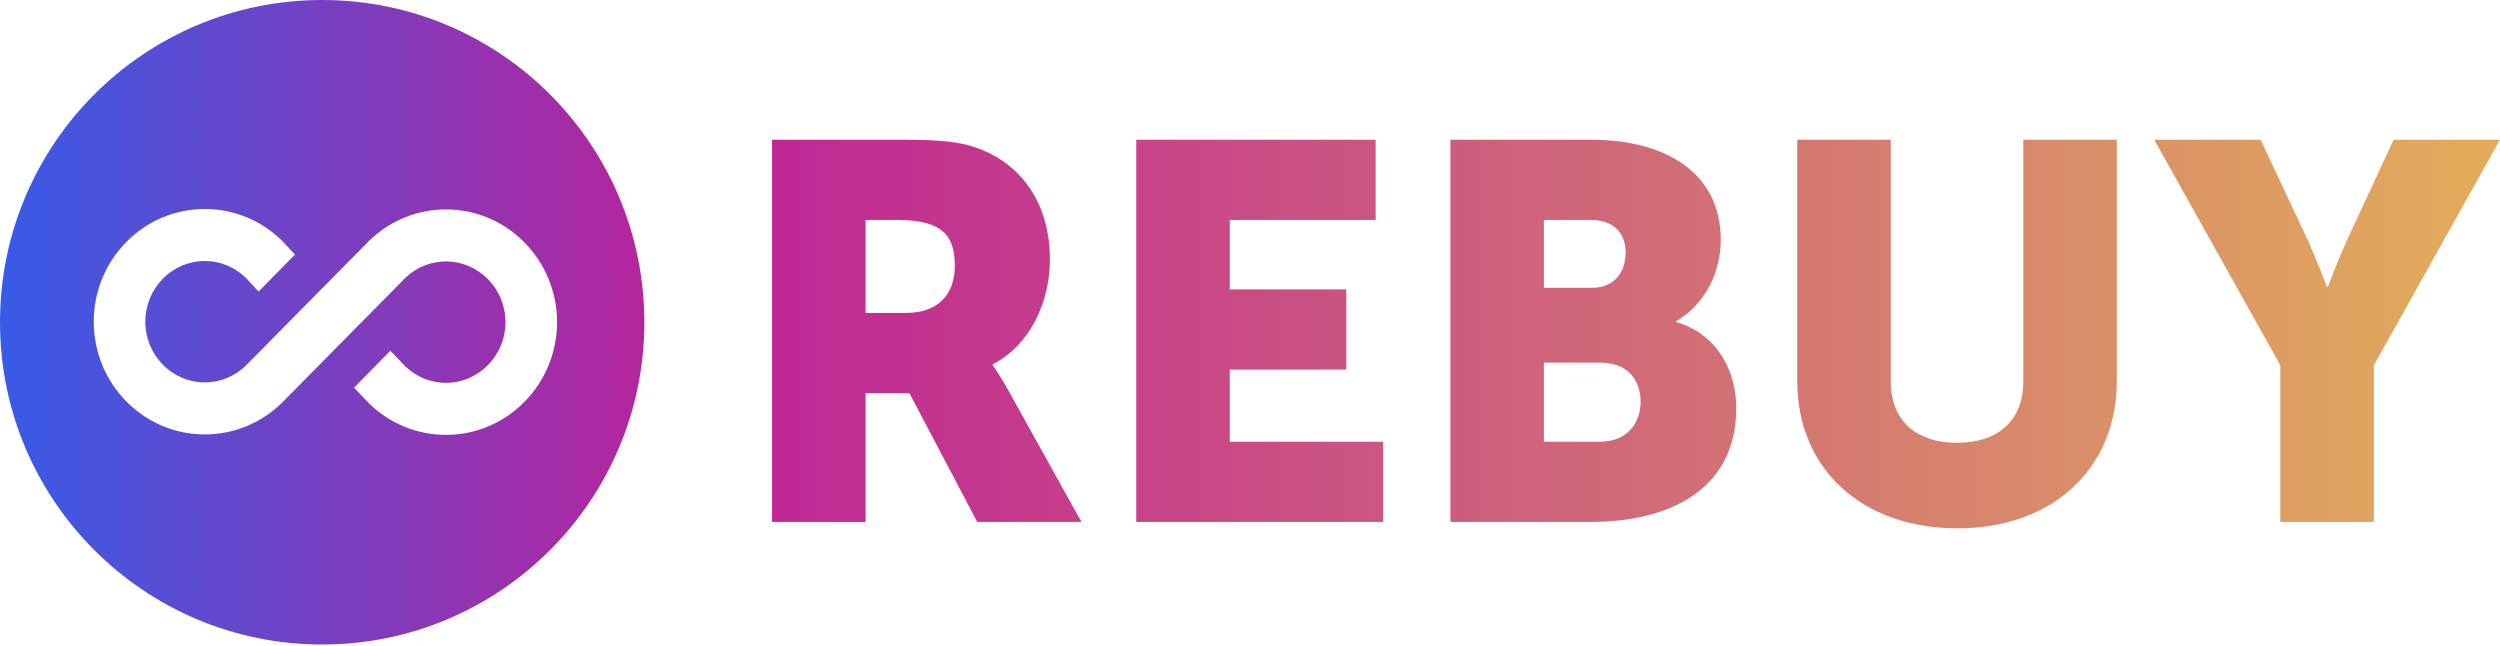
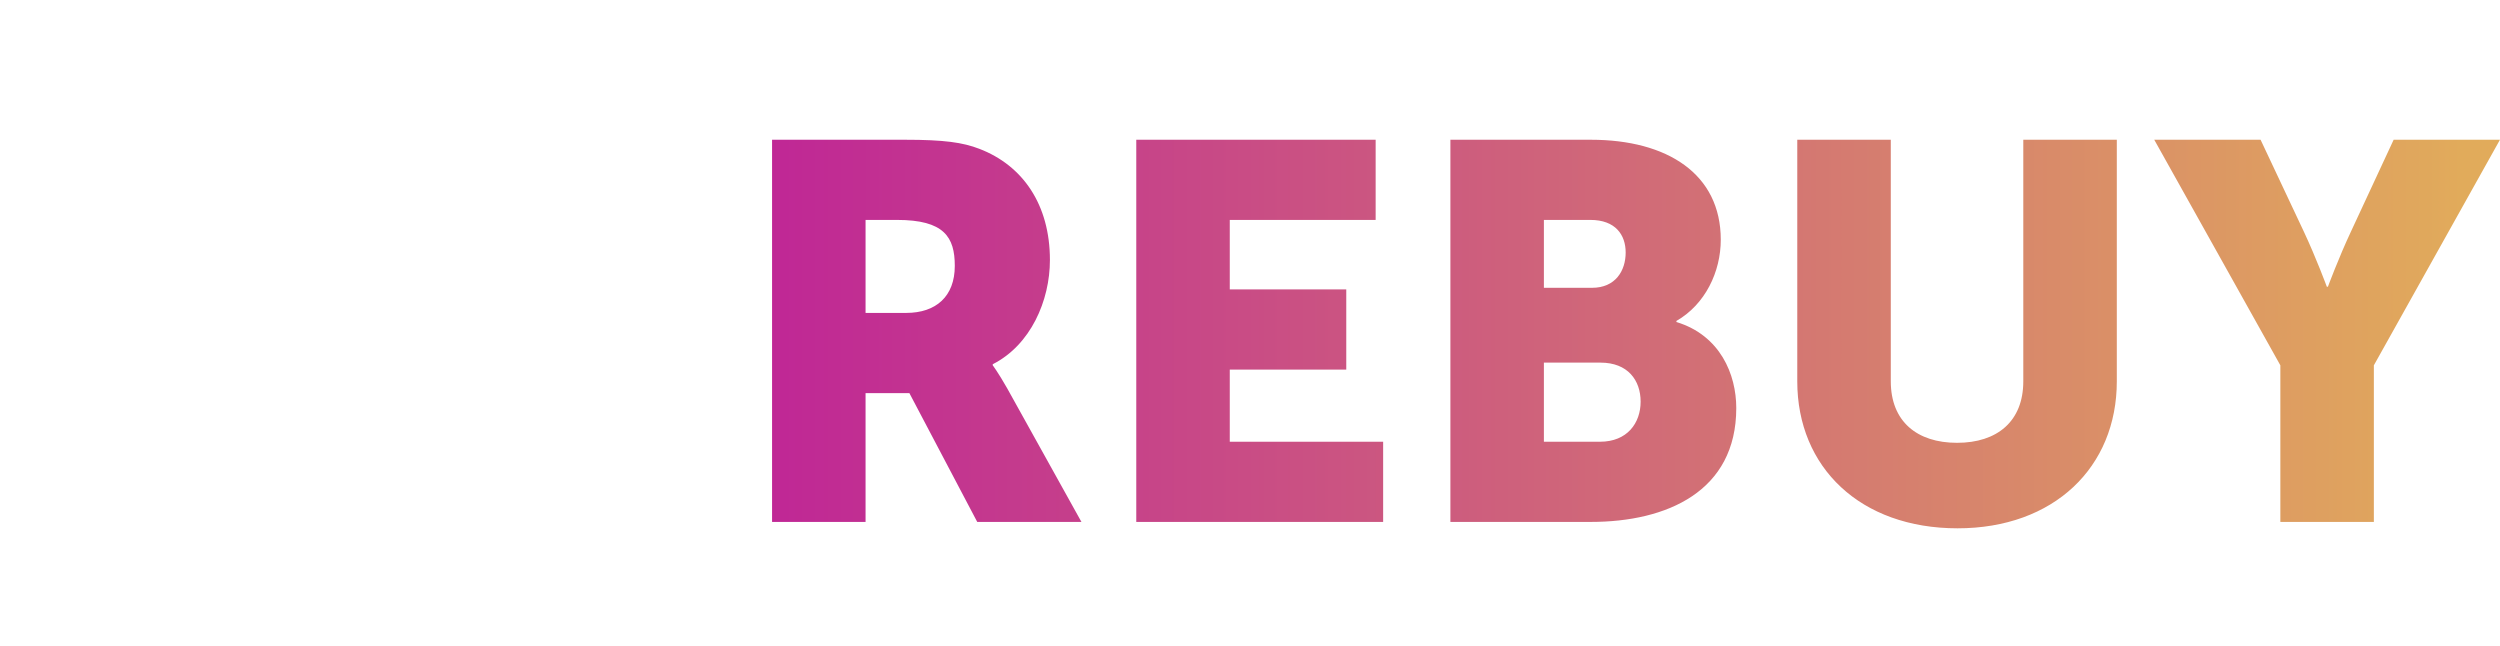
<svg xmlns="http://www.w3.org/2000/svg" width="120" height="31" viewBox="0 0 120 31" fill="none">
  <g clip-path="url(#clip0_1352_602)">
-     <path fill-rule="evenodd" clip-rule="evenodd" d="M30.928 15.469C30.928 24.012 24.005 30.937 15.464 30.937C6.923 30.937 0 24.012 0 15.469C0 6.925 6.923 0 15.464 0C24.005 0 30.928 6.925 30.928 15.469ZM11.796 13.331C11.262 12.812 10.565 12.528 9.829 12.528C8.265 12.528 6.975 13.826 6.975 15.442C6.975 17.058 8.265 18.355 9.829 18.355C10.568 18.355 11.268 18.07 11.803 17.546L17.742 11.536L17.748 11.53L17.754 11.524C18.745 10.576 20.044 10.052 21.408 10.052C24.357 10.052 26.738 12.488 26.738 15.463C26.738 18.437 24.357 20.874 21.408 20.874C20.044 20.874 18.745 20.349 17.754 19.401L17.749 19.397L17.726 19.373L17.721 19.368L16.994 18.608L18.737 16.834L19.473 17.604C20.003 18.103 20.688 18.376 21.408 18.376C22.972 18.376 24.262 17.078 24.262 15.463C24.262 13.847 22.972 12.549 21.408 12.549C20.686 12.549 19.999 12.823 19.469 13.325L13.543 19.323L13.54 19.326L13.537 19.329C12.539 20.31 11.221 20.853 9.829 20.853C6.88 20.853 4.5 18.416 4.5 15.442C4.5 12.467 6.88 10.031 9.829 10.031C11.221 10.031 12.539 10.574 13.537 11.555L13.545 11.563L13.555 11.573L14.157 12.22L12.413 13.994L11.796 13.331Z" fill="url(#paint0_linear_1352_602)" />
    <path d="M37.059 25.052H41.547V18.869H43.65L46.907 25.052H51.909L48.344 18.638C47.907 17.868 47.651 17.535 47.651 17.535V17.483C49.472 16.56 50.396 14.43 50.396 12.481C50.396 9.812 49.087 7.94 47.01 7.144C46.215 6.836 45.317 6.708 43.445 6.708H37.059V25.052ZM41.547 15.02V10.556H43.06C45.317 10.556 45.83 11.377 45.83 12.763C45.83 14.225 44.932 15.02 43.496 15.02H41.547ZM54.541 25.052H66.391V21.203H59.029V17.74H64.621V13.892H59.029V10.556H66.031V6.708H54.541V25.052ZM69.619 25.052H76.364C80.007 25.052 83.341 23.589 83.341 19.587C83.341 17.971 82.572 16.098 80.468 15.457V15.405C81.853 14.61 82.597 13.045 82.597 11.506C82.597 8.35 80.032 6.708 76.364 6.708H69.619V25.052ZM74.107 13.815V10.556H76.339C77.544 10.556 78.032 11.275 78.032 12.121C78.032 12.994 77.544 13.815 76.416 13.815H74.107ZM74.107 21.203V17.406H76.826C78.134 17.406 78.75 18.253 78.75 19.279C78.75 20.305 78.109 21.203 76.801 21.203H74.107ZM86.269 18.304C86.269 22.435 89.296 25.359 93.963 25.359C98.58 25.359 101.607 22.435 101.607 18.304V6.708H97.118V18.304C97.118 20.228 95.861 21.255 93.938 21.255C92.014 21.255 90.758 20.228 90.758 18.304V6.708H86.269V18.304ZM109.457 25.052H113.945V17.535L119.998 6.708H114.895L112.843 11.121C112.253 12.378 111.74 13.763 111.74 13.763H111.688C111.688 13.763 111.176 12.378 110.586 11.121L108.508 6.708H103.404L109.457 17.535V25.052Z" fill="url(#paint1_linear_1352_602)" />
  </g>
  <defs>
    <linearGradient id="paint0_linear_1352_602" x1="-20.565" y1="-0.001" x2="126.5" y2="-0.001" gradientUnits="userSpaceOnUse">
      <stop offset="0.133" stop-color="#335DE9" />
      <stop offset="0.366" stop-color="#BE2198" />
      <stop offset="0.944" stop-color="#E1AB5B" />
    </linearGradient>
    <linearGradient id="paint1_linear_1352_602" x1="-20.565" y1="-0.001" x2="126.5" y2="-0.001" gradientUnits="userSpaceOnUse">
      <stop offset="0.133" stop-color="#335DE9" />
      <stop offset="0.366" stop-color="#BE2198" />
      <stop offset="0.944" stop-color="#E1AB5B" />
    </linearGradient>
    <clipPath id="clip0_1352_602">
      <rect width="119.998" height="30.937" fill="white" />
    </clipPath>
  </defs>
</svg>